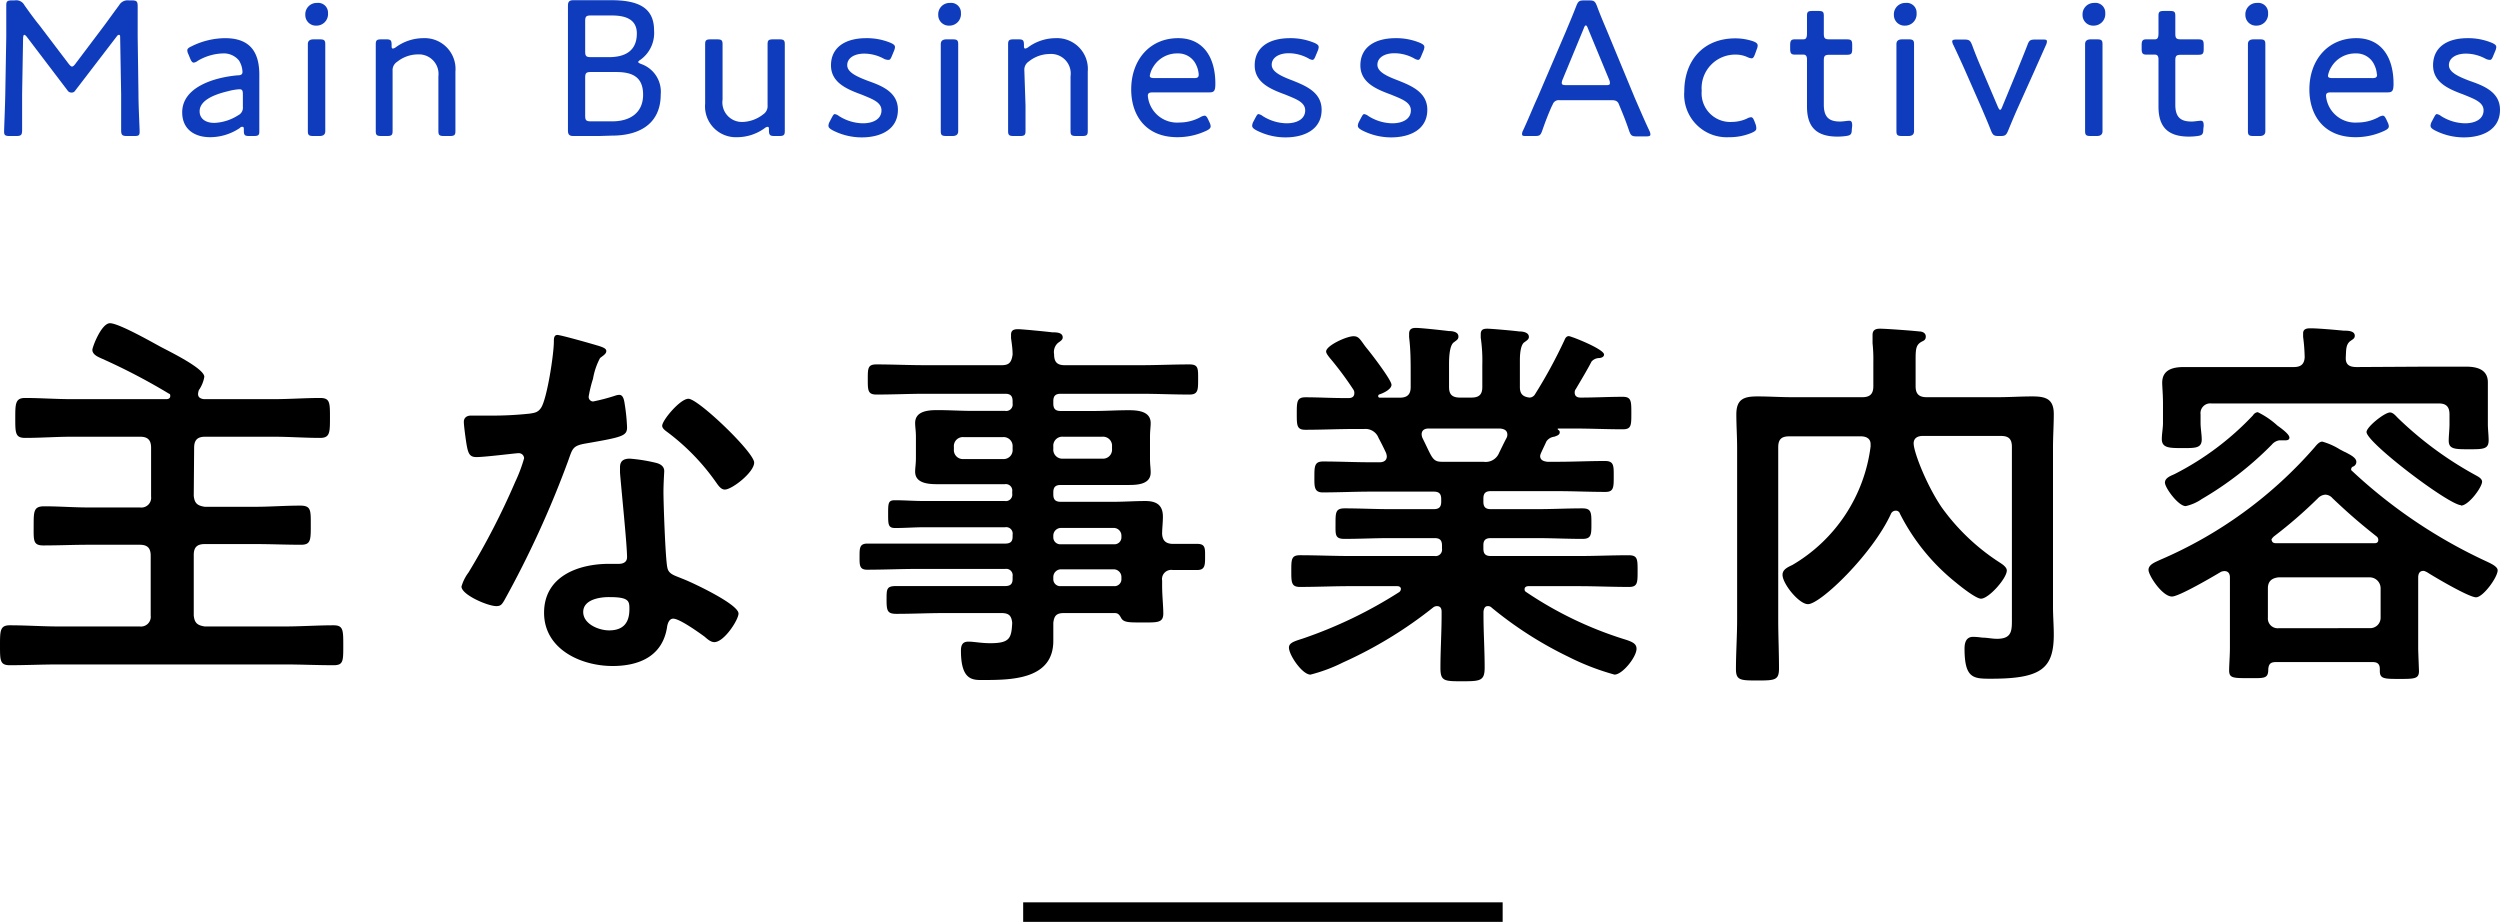
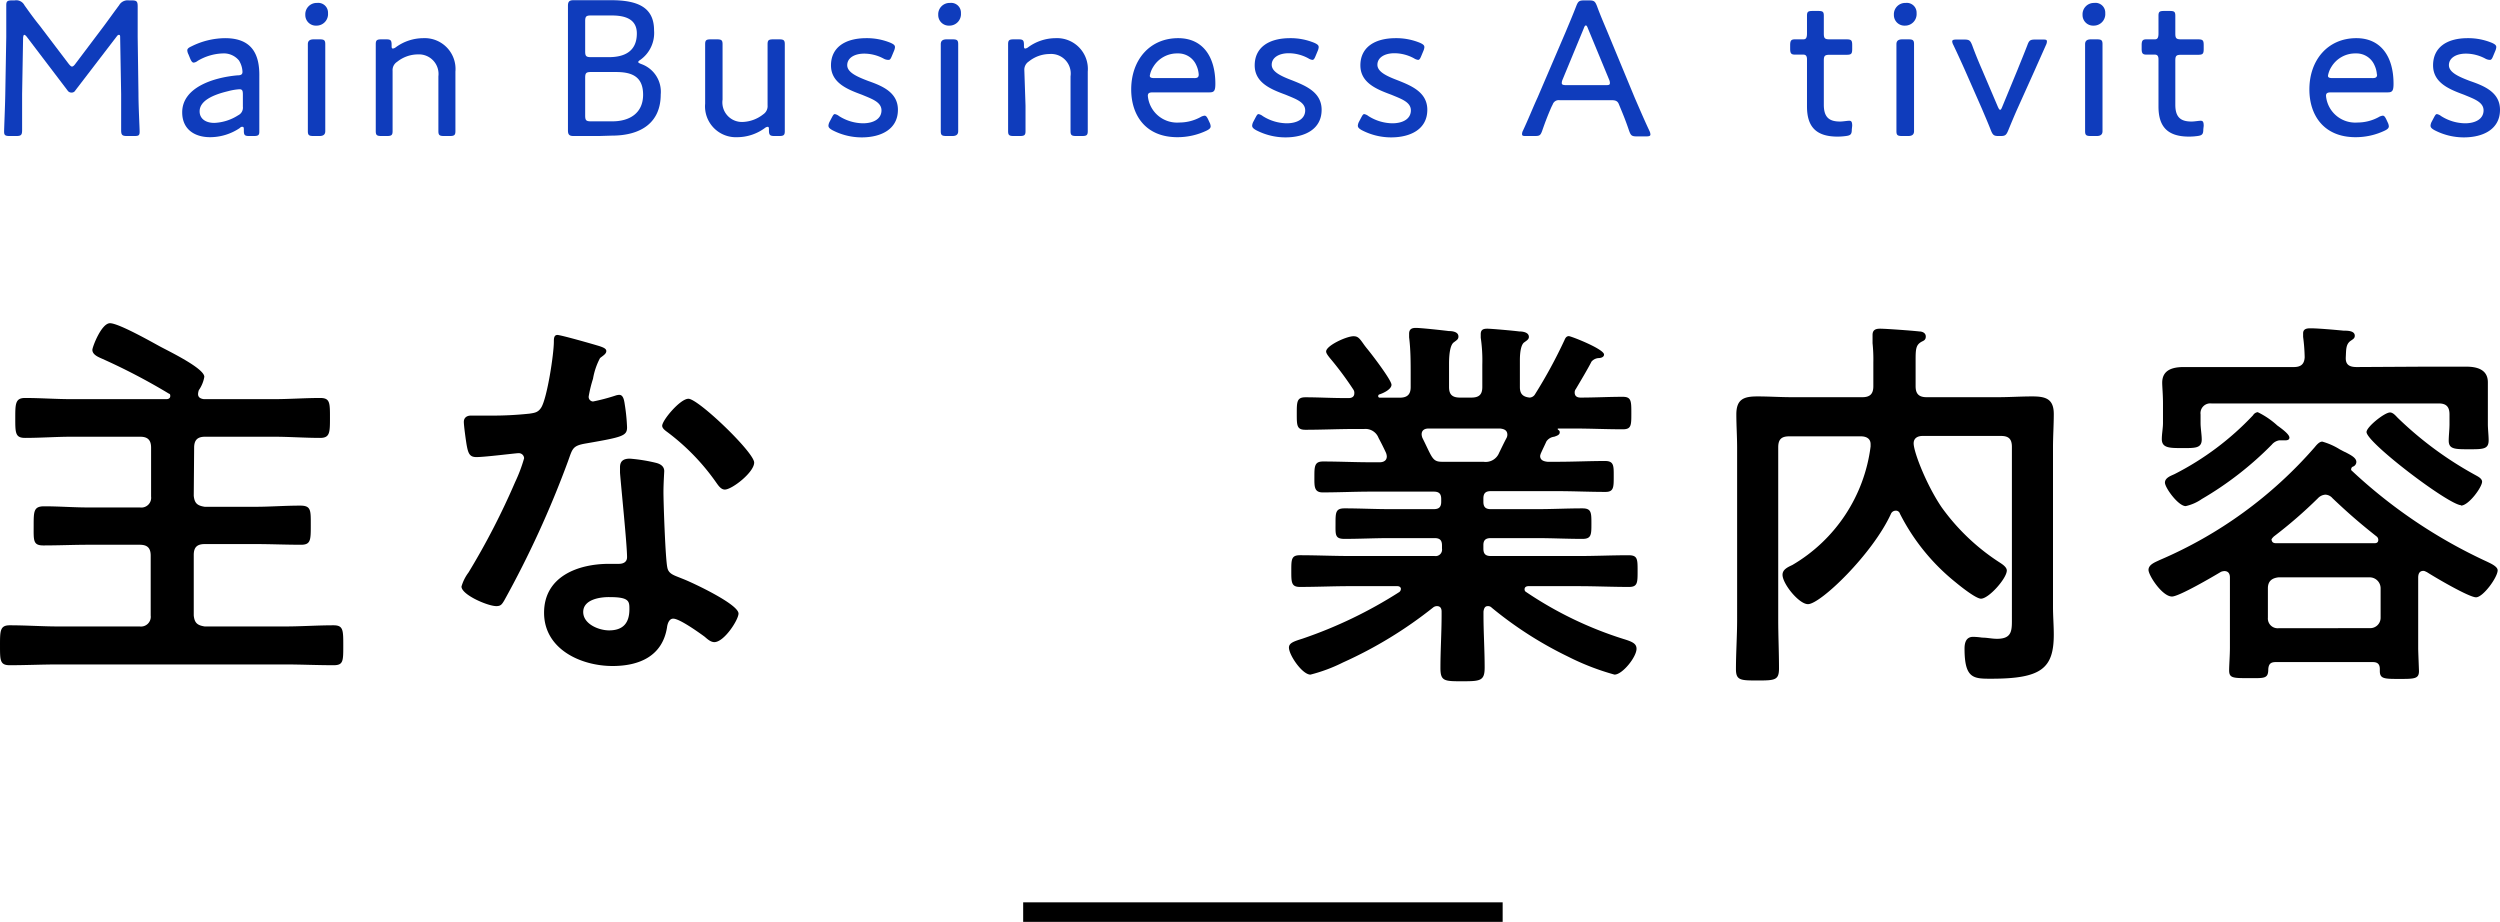
<svg xmlns="http://www.w3.org/2000/svg" viewBox="0 0 255.48 94.21">
  <defs>
    <style>.cls-1{fill:#0f3cbc;}</style>
  </defs>
  <title>Asset 5</title>
  <g id="Layer_2" data-name="Layer 2">
    <g id="デザイン">
      <path class="cls-1" d="M2.26,9.6c0,1.1,0,2.94,0,3.68,0,.52-.1.62-.62.62H1c-.46,0-.58-.08-.58-.44s.1-2.56.12-3.9l.1-5.78c0-1.06,0-2.48,0-3.24,0-.42.12-.5.6-.5h.26a.94.94,0,0,1,1,.5c.5.7,1,1.4,1.54,2.06L7,6.5c.16.2.26.3.36.3s.22-.1.36-.3l2.91-3.86c.52-.7,1-1.38,1.54-2.1a1,1,0,0,1,1-.5h.28c.52,0,.62.1.62.62s0,2.12,0,3.12l.08,5.76c0,1.36.12,3.52.12,3.92s-.12.44-.58.44H13c-.52,0-.62-.1-.62-.62s0-2.5,0-3.66l-.1-5.74c0-.2,0-.32-.12-.32s-.16.08-.26.2L7.7,9.24a.42.42,0,0,1-.4.22.46.46,0,0,1-.4-.22L2.72,3.74q-.15-.18-.24-.18t-.12.3Z" />
      <path class="cls-1" d="M25.48,13.9c-.46,0-.56-.08-.56-.54,0-.28,0-.4-.14-.4s-.14,0-.3.14a5.45,5.45,0,0,1-3,.92c-1.64,0-2.86-.84-2.86-2.54,0-2.54,3.18-3.56,5.64-3.78.38,0,.52-.1.52-.36a2.38,2.38,0,0,0-.36-1.16,2,2,0,0,0-1.66-.72,5.32,5.32,0,0,0-2.56.76.82.82,0,0,1-.4.18c-.14,0-.24-.12-.36-.4l-.18-.44a1.06,1.06,0,0,1-.12-.4c0-.18.12-.28.42-.42A7.81,7.81,0,0,1,23,3.9c2.76,0,3.54,1.66,3.5,3.92l0,2.8c0,1,0,2.3,0,2.84,0,.36-.12.44-.58.44Zm-1-4.78a5.82,5.82,0,0,0-1.18.2c-1.6.38-2.9,1-2.9,2.06,0,.74.6,1.18,1.5,1.18a4.89,4.89,0,0,0,2.44-.78.86.86,0,0,0,.48-.88l0-1.24C24.82,9.26,24.76,9.12,24.46,9.12Z" />
      <path class="cls-1" d="M33.52,1.34a1.18,1.18,0,0,1-1.2,1.28,1.08,1.08,0,0,1-1.12-1.1A1.16,1.16,0,0,1,32.4.3,1,1,0,0,1,33.52,1.34ZM32.06,13.9c-.48,0-.6-.08-.6-.5s0-1.88,0-2.6V7.14c0-.92,0-2.34,0-2.62s.12-.5.6-.5h.58c.48,0,.6.08.6.5,0,.26,0,1.68,0,2.62V10.8c0,.82,0,2.32,0,2.6s-.12.5-.6.5Z" />
      <path class="cls-1" d="M40.12,10.8c0,.9,0,2.34,0,2.6,0,.42-.12.5-.6.5H39c-.48,0-.6-.08-.6-.5,0-.26,0-1.7,0-2.6V7.14c0-.92,0-2.36,0-2.62,0-.42.12-.5.6-.5h.44c.48,0,.58.08.58.58,0,.26,0,.36.14.36a.61.61,0,0,0,.3-.14,4.79,4.79,0,0,1,2.8-.92,3.15,3.15,0,0,1,3.28,3.42V10.8c0,.9,0,2.34,0,2.6,0,.42-.12.5-.6.5H45.4c-.48,0-.6-.08-.6-.5,0-.26,0-1.7,0-2.6v-3A2,2,0,0,0,42.7,5.56a3.41,3.41,0,0,0-2.12.76,1,1,0,0,0-.46.92Z" />
      <path class="cls-1" d="M61.2,13.9c-.94,0-2.44,0-2.58,0-.44,0-.58-.14-.58-.58,0-.14,0-2.24,0-3.4V4c0-1.18,0-3.26,0-3.4,0-.44.14-.58.58-.58.14,0,1.64,0,2.58,0h1.24c2.76,0,4.4.74,4.4,3.08a3.37,3.37,0,0,1-1.38,3q-.24.15-.24.24c0,.06.1.12.3.2a3,3,0,0,1,2,3.12c0,2.86-2,4.2-5,4.2ZM59.8,5.24c0,.5.1.6.6.6h1.82c1.56,0,2.86-.56,2.86-2.42,0-1.56-1.34-1.84-2.6-1.84H60.4c-.5,0-.6.1-.6.6Zm0,6.56c0,.5.1.6.6.6h2.18c1.74,0,3.14-.82,3.14-2.72s-1.2-2.32-2.78-2.32H60.4c-.5,0-.6.1-.6.6Z" />
      <path class="cls-1" d="M79.18,13.9c-.48,0-.6-.08-.6-.58,0-.26,0-.36-.14-.36a.61.61,0,0,0-.3.14,4.79,4.79,0,0,1-2.8.92,3.15,3.15,0,0,1-3.28-3.42V7.12c0-.9,0-2.34,0-2.6,0-.42.12-.5.6-.5h.58c.48,0,.6.08.6.5,0,.26,0,1.7,0,2.6v3.06a2,2,0,0,0,2.12,2.28A3.59,3.59,0,0,0,78,11.68a1,1,0,0,0,.44-.92V7.12c0-.9,0-2.34,0-2.6,0-.42.12-.5.6-.5h.56c.48,0,.6.08.6.5,0,.26,0,1.7,0,2.6V10.8c0,.9,0,2.34,0,2.6,0,.42-.12.5-.6.5Z" />
      <path class="cls-1" d="M91.76,11.22c0,2-1.74,2.82-3.7,2.82a6.5,6.5,0,0,1-3-.74c-.28-.16-.4-.28-.4-.46a1,1,0,0,1,.12-.4l.2-.38c.16-.3.22-.4.34-.4a1,1,0,0,1,.42.2,4.68,4.68,0,0,0,2.44.74c1.1,0,1.9-.46,1.9-1.32s-1-1.18-2-1.6c-1.46-.54-3.16-1.2-3.16-3s1.4-2.78,3.62-2.78a6.36,6.36,0,0,1,2.48.48c.3.14.44.24.44.44a1.19,1.19,0,0,1-.1.38l-.2.48c-.12.3-.2.44-.34.44A1,1,0,0,1,90.32,6a4.23,4.23,0,0,0-2-.52c-1,0-1.74.44-1.74,1.18s1,1.18,2.16,1.62C90.16,8.78,91.76,9.44,91.76,11.22Z" />
      <path class="cls-1" d="M98.2,1.34A1.18,1.18,0,0,1,97,2.62a1.08,1.08,0,0,1-1.12-1.1A1.16,1.16,0,0,1,97.08.3,1,1,0,0,1,98.2,1.34ZM96.74,13.9c-.48,0-.6-.08-.6-.5s0-1.88,0-2.6V7.14c0-.92,0-2.34,0-2.62s.12-.5.6-.5h.58c.48,0,.6.08.6.5,0,.26,0,1.68,0,2.62V10.8c0,.82,0,2.32,0,2.6s-.12.5-.6.5Z" />
      <path class="cls-1" d="M104.8,10.8c0,.9,0,2.34,0,2.6,0,.42-.12.5-.6.5h-.58c-.48,0-.6-.08-.6-.5,0-.26,0-1.7,0-2.6V7.14c0-.92,0-2.36,0-2.62,0-.42.12-.5.6-.5h.44c.48,0,.58.08.58.58,0,.26,0,.36.14.36a.61.61,0,0,0,.3-.14,4.79,4.79,0,0,1,2.8-.92,3.15,3.15,0,0,1,3.28,3.42V10.8c0,.9,0,2.34,0,2.6,0,.42-.12.5-.6.5h-.56c-.48,0-.6-.08-.6-.5,0-.26,0-1.7,0-2.6v-3a2,2,0,0,0-2.14-2.28,3.41,3.41,0,0,0-2.12.76,1,1,0,0,0-.46.92Z" />
      <path class="cls-1" d="M123.6,12.5a1.06,1.06,0,0,1,.12.4c0,.18-.12.3-.4.44a6.88,6.88,0,0,1-3,.68c-3.28,0-4.72-2.28-4.72-4.88,0-3,1.88-5.24,4.8-5.24,2.46,0,3.8,1.82,3.8,4.66,0,.74-.14.88-.6.88h-5.78c-.38,0-.52.08-.52.36a3,3,0,0,0,3.22,2.72,4.53,4.53,0,0,0,2.14-.54,1.08,1.08,0,0,1,.44-.16c.14,0,.24.12.38.42Zm-1.1-4.88a2.61,2.61,0,0,0-.24-.94,2,2,0,0,0-1.9-1.22,2.84,2.84,0,0,0-2.5,1.36,2.47,2.47,0,0,0-.36.92c0,.18.14.24.46.24h4C122.36,8,122.5,7.9,122.5,7.62Z" />
      <path class="cls-1" d="M135.06,11.22c0,2-1.74,2.82-3.7,2.82a6.5,6.5,0,0,1-3-.74c-.28-.16-.4-.28-.4-.46a1,1,0,0,1,.12-.4l.2-.38c.16-.3.22-.4.34-.4a1,1,0,0,1,.42.2,4.68,4.68,0,0,0,2.44.74c1.1,0,1.9-.46,1.9-1.32s-1-1.18-2-1.6c-1.46-.54-3.16-1.2-3.16-3s1.4-2.78,3.62-2.78a6.36,6.36,0,0,1,2.48.48c.3.14.44.24.44.44a1.19,1.19,0,0,1-.1.38l-.2.48c-.12.3-.2.44-.34.44a1,1,0,0,1-.42-.16,4.23,4.23,0,0,0-2-.52c-1,0-1.74.44-1.74,1.18s1,1.18,2.16,1.62C133.46,8.78,135.06,9.44,135.06,11.22Z" />
      <path class="cls-1" d="M145.86,11.22c0,2-1.74,2.82-3.7,2.82a6.5,6.5,0,0,1-3-.74c-.28-.16-.4-.28-.4-.46a1,1,0,0,1,.12-.4l.2-.38c.16-.3.22-.4.34-.4a1,1,0,0,1,.42.2,4.68,4.68,0,0,0,2.44.74c1.1,0,1.9-.46,1.9-1.32s-1-1.18-2-1.6c-1.46-.54-3.16-1.2-3.16-3s1.4-2.78,3.62-2.78a6.36,6.36,0,0,1,2.48.48c.3.14.44.24.44.44a1.19,1.19,0,0,1-.1.38l-.2.48c-.12.3-.2.44-.34.44a1,1,0,0,1-.42-.16,4.23,4.23,0,0,0-2-.52c-1,0-1.74.44-1.74,1.18s1,1.18,2.16,1.62C144.26,8.78,145.86,9.44,145.86,11.22Z" />
      <path class="cls-1" d="M158.54,10.94c-.34.78-.6,1.44-.94,2.42-.18.5-.28.54-.8.54H156c-.32,0-.46,0-.46-.2a.81.81,0,0,1,.1-.36c.58-1.24,1-2.32,1.48-3.36L160,3.26c.34-.82.72-1.7,1.08-2.64.2-.5.3-.58.84-.58h.44c.54,0,.64.08.84.58.34.94.72,1.8,1.06,2.62L167.06,10c.48,1.1.92,2.14,1.5,3.38a.88.88,0,0,1,.1.36c0,.16-.14.2-.46.2h-.9c-.54,0-.64-.08-.82-.58-.34-1-.56-1.54-.9-2.36l-.14-.34c-.1-.26-.26-.42-.7-.42h-5.36a.64.64,0,0,0-.7.42Zm1.14-2.8a.9.9,0,0,0-.08.34c0,.18.14.22.46.22h4c.32,0,.46,0,.46-.22a.9.9,0,0,0-.08-.34l-2.16-5.22c-.08-.22-.14-.32-.22-.32s-.14.1-.22.32Z" />
-       <path class="cls-1" d="M179.48,13.12c0,.2-.14.3-.44.44a5.8,5.8,0,0,1-2.34.46,4.35,4.35,0,0,1-4.58-4.68c0-3.08,1.88-5.42,5.22-5.42a5.69,5.69,0,0,1,1.82.3c.32.12.46.24.46.44a1,1,0,0,1-.08.34l-.18.5c-.12.32-.2.46-.36.46a1.14,1.14,0,0,1-.42-.12,2.86,2.86,0,0,0-1.2-.26,3.43,3.43,0,0,0-3.48,3.7A2.93,2.93,0,0,0,177,12.46a3.76,3.76,0,0,0,1.52-.34,1,1,0,0,1,.42-.14c.16,0,.24.14.36.44l.12.32A1.19,1.19,0,0,1,179.48,13.12Z" />
      <path class="cls-1" d="M189.24,13.22c0,.5-.12.62-.6.68a6.22,6.22,0,0,1-.86.06c-2.28,0-3.12-1.1-3.12-3.08V6.06c0-.36-.14-.48-.38-.48l-.86,0c-.38,0-.48-.14-.48-.6V4.62c0-.46.1-.6.48-.6l.86,0c.24,0,.38-.1.38-.6,0-.76,0-1.54,0-1.8,0-.42.1-.5.58-.5h.56c.48,0,.58.08.58.5,0,.26,0,1,0,1.8,0,.5.1.6.6.6h.3l1.38,0c.52,0,.62.08.62.6V5c0,.52-.1.6-.62.6l-1.38,0h-.3c-.5,0-.6.1-.6.6v4.5c0,1.3.56,1.72,1.66,1.72.3,0,.72-.08.94-.08s.3.12.3.52Z" />
      <path class="cls-1" d="M195.86,1.34a1.18,1.18,0,0,1-1.2,1.28,1.08,1.08,0,0,1-1.12-1.1A1.16,1.16,0,0,1,194.74.3,1,1,0,0,1,195.86,1.34ZM194.4,13.9c-.48,0-.6-.08-.6-.5s0-1.88,0-2.6V7.14c0-.92,0-2.34,0-2.62s.12-.5.6-.5H195c.48,0,.6.08.6.5,0,.26,0,1.68,0,2.62V10.8c0,.82,0,2.32,0,2.6s-.12.5-.6.5Z" />
      <path class="cls-1" d="M206.16,11.12c-.32.72-.62,1.44-.94,2.22-.2.48-.32.56-.78.56h-.2c-.46,0-.58-.08-.78-.56-.3-.78-.62-1.5-.92-2.22l-1.76-4c-.34-.76-.76-1.68-1.16-2.52a.92.92,0,0,1-.12-.36c0-.16.14-.2.46-.2h.74c.54,0,.64.08.84.58.32.88.66,1.7,1,2.48l1.62,3.8c.1.22.16.32.24.32s.14-.12.22-.32l1.56-3.78c.32-.8.66-1.62,1-2.5.18-.5.3-.58.82-.58h.72c.32,0,.46,0,.46.2a.88.88,0,0,1-.1.36c-.36.82-.76,1.7-1.12,2.52Z" />
      <path class="cls-1" d="M215.14,1.34a1.18,1.18,0,0,1-1.2,1.28,1.08,1.08,0,0,1-1.12-1.1A1.16,1.16,0,0,1,214,.3,1,1,0,0,1,215.14,1.34ZM213.68,13.9c-.48,0-.6-.08-.6-.5s0-1.88,0-2.6V7.14c0-.92,0-2.34,0-2.62s.12-.5.6-.5h.58c.48,0,.6.08.6.5,0,.26,0,1.68,0,2.62V10.8c0,.82,0,2.32,0,2.6s-.12.5-.6.5Z" />
      <path class="cls-1" d="M225.16,13.22c0,.5-.12.62-.6.68a6.22,6.22,0,0,1-.86.06c-2.28,0-3.12-1.1-3.12-3.08V6.06c0-.36-.14-.48-.38-.48l-.86,0c-.38,0-.48-.14-.48-.6V4.62c0-.46.1-.6.48-.6l.86,0c.24,0,.38-.1.38-.6,0-.76,0-1.54,0-1.8,0-.42.1-.5.58-.5h.56c.48,0,.58.08.58.5,0,.26,0,1,0,1.8,0,.5.1.6.6.6h.3l1.38,0c.52,0,.62.08.62.6V5c0,.52-.1.6-.62.6l-1.38,0h-.3c-.5,0-.6.1-.6.6v4.5c0,1.3.56,1.72,1.66,1.72.3,0,.72-.08.94-.08s.3.12.3.52Z" />
-       <path class="cls-1" d="M231.78,1.34a1.18,1.18,0,0,1-1.2,1.28,1.08,1.08,0,0,1-1.12-1.1A1.16,1.16,0,0,1,230.66.3,1,1,0,0,1,231.78,1.34ZM230.32,13.9c-.48,0-.6-.08-.6-.5s0-1.88,0-2.6V7.14c0-.92,0-2.34,0-2.62s.12-.5.6-.5h.58c.48,0,.6.08.6.5,0,.26,0,1.68,0,2.62V10.8c0,.82,0,2.32,0,2.6s-.12.5-.6.5Z" />
      <path class="cls-1" d="M244,12.5a1.06,1.06,0,0,1,.12.4c0,.18-.12.3-.4.44a6.88,6.88,0,0,1-3,.68c-3.28,0-4.72-2.28-4.72-4.88,0-3,1.88-5.24,4.8-5.24,2.46,0,3.8,1.82,3.8,4.66,0,.74-.14.88-.6.88h-5.78c-.38,0-.52.08-.52.36a3,3,0,0,0,3.22,2.72,4.53,4.53,0,0,0,2.14-.54,1.08,1.08,0,0,1,.44-.16c.14,0,.24.12.38.42Zm-1.1-4.88a2.61,2.61,0,0,0-.24-.94,2,2,0,0,0-1.9-1.22,2.84,2.84,0,0,0-2.5,1.36,2.47,2.47,0,0,0-.36.92c0,.18.14.24.46.24h4C242.78,8,242.92,7.9,242.92,7.62Z" />
      <path class="cls-1" d="M255.48,11.22c0,2-1.74,2.82-3.7,2.82a6.5,6.5,0,0,1-3-.74c-.28-.16-.4-.28-.4-.46a1,1,0,0,1,.12-.4l.2-.38c.16-.3.22-.4.34-.4a1,1,0,0,1,.42.2,4.68,4.68,0,0,0,2.44.74c1.1,0,1.9-.46,1.9-1.32s-1-1.18-2-1.6c-1.46-.54-3.16-1.2-3.16-3S250,3.9,252.18,3.9a6.36,6.36,0,0,1,2.48.48c.3.14.44.24.44.44a1.19,1.19,0,0,1-.1.38l-.2.48c-.12.3-.2.44-.34.44A1,1,0,0,1,254,6a4.23,4.23,0,0,0-2-.52c-1,0-1.74.44-1.74,1.18s1,1.18,2.16,1.62C253.88,8.78,255.48,9.44,255.48,11.22Z" />
      <path d="M19.8,50.67c.08.76.36,1,1.12,1.12h5.16c1.52,0,3-.12,4.6-.12,1.12,0,1.08.48,1.08,2s0,2-1,2c-1.56,0-3.08-.07-4.64-.07H20.92c-.76,0-1.12.31-1.12,1.11V62.9c.08.76.36,1,1.12,1.12h8.16c1.68,0,3.35-.12,5-.12,1,0,1,.48,1,2.08s0,2-1,2c-1.68,0-3.35-.08-5-.08H6c-1.68,0-3.36.08-5,.08-1,0-1-.48-1-2S0,63.9,1,63.9c1.68,0,3.36.12,5,.12h8.28A1,1,0,0,0,15.4,62.9V56.78c0-.8-.36-1.11-1.12-1.11H9.08c-1.56,0-3.08.07-4.64.07-1.08,0-1-.51-1-2s0-2,1.08-2c1.52,0,3,.12,4.6.12h5.2a1,1,0,0,0,1.12-1.12V45.75c0-.8-.36-1.12-1.12-1.12h-7c-1.56,0-3.16.12-4.76.12-1,0-1-.52-1-2s0-2.08,1-2.08c1.6,0,3.16.12,4.76.12H17c.2,0,.4-.08.4-.32s-.08-.2-.2-.28a63,63,0,0,0-6.92-3.6c-.36-.16-.84-.4-.84-.84,0-.28.92-2.72,1.8-2.72s4.2,1.88,5.08,2.36,4.56,2.24,4.56,3.12a3.39,3.39,0,0,1-.56,1.36,1.42,1.42,0,0,0-.08.4c0,.36.28.48.6.52h7.12c1.6,0,3.19-.12,4.76-.12,1,0,1,.48,1,2s0,2.08-1,2.08c-1.57,0-3.16-.12-4.76-.12h-7c-.76,0-1.12.32-1.12,1.12Z" />
      <path d="M61.32,35.39c.2.08.64.2.64.48s-.28.44-.64.72a7,7,0,0,0-.72,2.12,13,13,0,0,0-.44,1.8.47.47,0,0,0,.44.52,19.36,19.36,0,0,0,2.28-.6,1.42,1.42,0,0,1,.4-.08c.48,0,.52.72.6,1.2a19,19,0,0,1,.2,2.12c0,.88-.48,1-4.16,1.64-1.44.24-1.4.52-1.88,1.84a101.66,101.66,0,0,1-6.52,14.23c-.24.4-.36.56-.8.56-.88,0-3.56-1.16-3.56-2a4.43,4.43,0,0,1,.72-1.44,74.56,74.56,0,0,0,4.76-9.23,15.64,15.64,0,0,0,.92-2.44.54.54,0,0,0-.56-.52c-.32,0-3.4.4-4.32.4-.68,0-.84-.36-1-1.28-.08-.48-.28-1.92-.28-2.32s.28-.64.72-.64H50a35.52,35.52,0,0,0,4.12-.2c.52-.08.88-.12,1.2-.64.6-1,1.28-5.44,1.28-6.72,0-.28,0-.68.36-.68S60.68,35.19,61.32,35.39Zm5.76,11.92c.44.12.8.36.8.84,0,.08-.08,1.28-.08,2.12,0,1.16.2,6.91.4,7.75.12.6.64.76,1.24,1l.4.16c.92.36,5.63,2.56,5.63,3.52,0,.64-1.47,2.92-2.47,2.92-.4,0-.76-.36-1-.56-.6-.44-2.56-1.84-3.2-1.84-.44,0-.6.56-.64.92-.48,2.92-2.84,3.92-5.56,3.92-3.24,0-7-1.72-7-5.44s3.48-5,6.64-5h1c.48,0,.84-.2.84-.68,0-1.28-.6-7.07-.72-8.63,0-.2,0-.36,0-.56,0-.64.36-.88,1-.88A16.75,16.75,0,0,1,67.08,47.31ZM59.6,62.54c0,1.24,1.6,1.88,2.64,1.88,1.44,0,2.08-.76,2.08-2.16,0-.8,0-1.24-2-1.24C61.32,61,59.6,61.26,59.6,62.54ZM77.07,47.27c0,1-2.27,2.76-3,2.76-.4,0-.68-.44-.88-.72a22.67,22.67,0,0,0-5-5.16c-.16-.12-.52-.36-.52-.64,0-.56,1.84-2.76,2.68-2.76C71.36,40.75,77.07,46.23,77.07,47.27Z" />
-       <path d="M119.8,55.58c.88,0,1.71,0,2.55,0s.8.47.8,1.31,0,1.36-.8,1.36-1.67,0-2.51,0a.94.94,0,0,0-1.08,1.08v.52c0,1,.12,2.08.12,2.84,0,1-.64.92-2.32.92-1.2,0-1.76,0-2-.48-.16-.28-.28-.48-.64-.48h-5.2c-.76,0-1,.28-1.08,1,0,.4,0,1.44,0,1.84,0,3.88-4.12,4-7,4-1.12,0-2.44.2-2.44-3,0-.56.16-.92.76-.92s1.28.16,2.24.16c2,0,2.16-.52,2.24-2.08-.08-.76-.36-1-1.12-1H96.48c-1.6,0-3.24.08-4.88.08-.92,0-1-.32-1-1.44s0-1.4,1-1.4c1.64,0,3.28,0,4.88,0h6.24c.52,0,.76-.2.76-.72V58.9a.66.66,0,0,0-.76-.76h-9c-1.68,0-3.4.08-5.12.08-.8,0-.76-.52-.76-1.36s0-1.31.8-1.31l5.08,0h9c.52,0,.76-.19.76-.71v-.2a.66.66,0,0,0-.76-.76H94.48c-1,0-2,.08-3,.08-.72,0-.72-.36-.72-1.44s0-1.4.68-1.4c1,0,2,.08,3,.08h8.24a.66.66,0,0,0,.76-.76v-.2a.66.66,0,0,0-.76-.76H99.4c-1.2,0-2.4,0-3.6,0-.92,0-2.28-.08-2.28-1.28,0-.4.08-.76.08-1.44V44.67c0-.68-.08-1-.08-1.44,0-1.24,1.36-1.32,2.28-1.32,1.2,0,2.4.08,3.6.08h3.32a.66.66,0,0,0,.76-.76V41c0-.56-.24-.76-.76-.76H94.56c-1.64,0-3.28.08-5,.08-.88,0-.88-.44-.88-1.56s0-1.52.88-1.52c1.64,0,3.32.08,5,.08h7.8c.76,0,1-.28,1.12-1.08,0-.56-.08-1.12-.16-1.68,0-.12,0-.28,0-.36,0-.48.32-.56.72-.56s2.84.24,3.48.32c.4,0,1.08,0,1.08.52,0,.24-.2.36-.48.56a1.25,1.25,0,0,0-.4,1.16c0,.8.32,1.12,1.08,1.12h7.76c1.68,0,3.32-.08,5-.08.92,0,.88.44.88,1.52s0,1.56-.88,1.56c-1.63,0-3.31-.08-5-.08H108.4c-.52,0-.76.2-.76.76v.24c0,.52.2.76.76.76h3.32c1.2,0,2.4-.08,3.6-.08.92,0,2.27.08,2.27,1.32,0,.4-.07.76-.07,1.44v2.16c0,.68.07,1,.07,1.44,0,1.2-1.31,1.28-2.23,1.28-1.2,0-2.4,0-3.64,0H108.4c-.52,0-.76.2-.76.76v.2c0,.52.2.76.76.76h5.4c1.08,0,2.16-.08,3.24-.08s1.8.36,1.8,1.6c0,.6-.08,1.2-.08,1.76C118.8,55.23,119.12,55.55,119.8,55.58ZM98.48,44.67a.92.92,0,0,0-1,1v.24a.92.92,0,0,0,1,1h4a.92.92,0,0,0,1-1v-.24a.92.92,0,0,0-1-1Zm9.16,1.2a.92.92,0,0,0,1,1h4a.92.92,0,0,0,1-1v-.24a.92.92,0,0,0-1-1h-4a.92.92,0,0,0-1,1Zm0,9a.71.71,0,0,0,.76.75h5.44a.71.71,0,0,0,.76-.75v-.16a.79.79,0,0,0-.76-.76H108.4a.79.79,0,0,0-.76.76Zm.76,3.31a.79.79,0,0,0-.76.76v.2a.71.71,0,0,0,.76.76h5.44a.71.71,0,0,0,.76-.76v-.2a.79.79,0,0,0-.76-.76Z" />
      <path d="M159.88,34.75c.08-.2.2-.4.44-.4s3.6,1.32,3.6,1.88c0,.32-.44.36-.52.36a1.06,1.06,0,0,0-.76.36c-.36.72-1.2,2.12-1.6,2.8a.56.56,0,0,0-.12.36c0,.4.28.52.6.52,1.44,0,2.88-.08,4.31-.08.88,0,.88.44.88,1.68s0,1.64-.88,1.64c-1.67,0-3.31-.08-5-.08h-1.56c-.12,0-.12.08,0,.16s.12.16.12.24c0,.28-.36.36-.56.44a1.11,1.11,0,0,0-.8.48c-.16.36-.36.76-.52,1.12a1.27,1.27,0,0,0-.12.36c0,.44.36.56.76.6h1c1.64,0,3.24-.08,4.88-.08.92,0,.88.52.88,1.6s0,1.56-.84,1.56c-1.64,0-3.28-.08-4.92-.08h-6.8c-.52,0-.76.2-.76.76v.32c0,.52.2.76.76.76h4.76c1.52,0,3-.08,4.6-.08.92,0,.92.44.92,1.56s0,1.56-.92,1.56c-1.56,0-3.08-.08-4.6-.08h-4.76c-.52,0-.76.2-.76.71v.36c0,.52.2.76.76.76h9c1.68,0,3.36-.08,5.08-.08.92,0,.92.4.92,1.6s0,1.64-.88,1.64c-1.72,0-3.44-.08-5.12-.08H156.2c-.2,0-.4.08-.4.32a.3.3,0,0,0,.16.28,38.26,38.26,0,0,0,9.95,4.8c.92.28,1.33.48,1.33,1,0,.84-1.44,2.64-2.25,2.64a25.44,25.44,0,0,1-4.75-1.84,38.84,38.84,0,0,1-7.8-5,.51.51,0,0,0-.4-.16c-.32,0-.4.28-.44.56v.36c0,1.76.12,3.56.12,5.36,0,1.36-.44,1.4-2.28,1.4s-2.24,0-2.24-1.36c0-1.8.12-3.6.12-5.4V62.5c0-.32-.12-.56-.48-.56a.65.65,0,0,0-.36.12,43.27,43.27,0,0,1-9.24,5.64,16.49,16.49,0,0,1-3.32,1.24c-.84,0-2.2-2-2.2-2.76,0-.48.52-.64,1.4-.92A45.58,45.58,0,0,0,143,60.5a.42.42,0,0,0,.16-.32c0-.2-.2-.28-.36-.28h-4.84c-1.68,0-3.4.08-5.12.08-.88,0-.88-.48-.88-1.64s0-1.6.88-1.6c1.72,0,3.44.08,5.12.08h8.64a.66.66,0,0,0,.76-.76v-.32c0-.55-.24-.75-.76-.75H142c-1.52,0-3.08.08-4.6.08-1,0-.92-.44-.92-1.56s0-1.56.92-1.56c1.52,0,3.08.08,4.6.08h4.52c.52,0,.76-.2.76-.76V51c0-.56-.24-.76-.76-.76h-6.44c-1.64,0-3.28.08-4.92.08-.88,0-.84-.64-.84-1.56,0-1.08,0-1.6.88-1.6,1.64,0,3.24.08,4.88.08H141c.08,0,.72,0,.72-.6a1.17,1.17,0,0,0-.08-.36c-.24-.52-.48-1-.76-1.52a1.43,1.43,0,0,0-1.48-.92h-1c-1.68,0-3.32.08-5,.08-.88,0-.88-.44-.88-1.64s0-1.68.88-1.68c1.32,0,2.64.08,4,.08h.44c.28,0,.56-.12.56-.48a.59.59,0,0,0-.08-.36,33.21,33.21,0,0,0-2.44-3.28c-.12-.16-.36-.44-.36-.64,0-.6,2.08-1.56,2.8-1.56.44,0,.6.2,1,.76q.12.18.36.48c.44.52,2.52,3.24,2.52,3.72s-.88.88-1.28,1a.21.21,0,0,0-.08.16c0,.12.08.16.2.16h2c.76,0,1.12-.32,1.12-1.08V38.31c0-1.28,0-2.56-.16-3.84,0-.12,0-.24,0-.36,0-.48.28-.6.68-.6.56,0,2.72.24,3.36.32.4,0,1,.08,1,.56,0,.28-.16.36-.48.6s-.48,1-.48,2.2v2.36c0,.76.32,1.08,1.12,1.08h1.16c.8,0,1.12-.32,1.12-1.08V37.27a16,16,0,0,0-.16-2.76v-.36c0-.48.28-.56.68-.56s2.64.2,3.24.28c.36,0,1,.08,1,.56,0,.24-.2.36-.48.56s-.44.84-.44,1.84v2.72c0,.64.24,1,1,1.08a.68.68,0,0,0,.56-.36A50.06,50.06,0,0,0,159.88,34.75ZM151.6,47.19a1.48,1.48,0,0,0,1.6-.92c.24-.48.48-1,.76-1.52a.75.75,0,0,0,.08-.32c0-.48-.36-.6-.76-.64H146c-.4,0-.72.16-.72.6a1.17,1.17,0,0,0,.08.36c1,2,1,2.44,2,2.44Z" />
      <path d="M193.68,52.19a.53.53,0,0,0-.44.32c-1.88,4.11-7.2,9.23-8.48,9.23-.92,0-2.6-2.08-2.6-3,0-.52.48-.76,1-1a16.42,16.42,0,0,0,8-12.11v-.24c0-.6-.48-.8-1-.8h-7.32c-.8,0-1.12.32-1.12,1.12V63.3c0,1.68.08,3.36.08,5,0,1.2-.4,1.24-2.16,1.24s-2.24,0-2.24-1.16c0-1.68.12-3.36.12-5.08V45.75c0-1.12-.08-2.28-.08-3.4,0-1.56.76-1.84,2.16-1.84,1.16,0,2.36.08,3.52.08h7.2c.8,0,1.12-.36,1.12-1.12v-2.4a16.07,16.07,0,0,0-.08-2c0-.16,0-.56,0-.84,0-.52.32-.64.76-.64.64,0,3.32.2,4,.28.28,0,.68.12.68.52s-.28.44-.48.56c-.52.32-.56.72-.56,1.84v2.68c0,.76.32,1.12,1.12,1.12h7.28c1.16,0,2.36-.08,3.52-.08,1.36,0,2.2.24,2.2,1.8,0,1.12-.08,2.28-.08,3.4V62c0,1,.08,1.92.08,2.84,0,3.48-1.28,4.52-6.4,4.52-1.8,0-2.72,0-2.72-3.08,0-.6.16-1.2.88-1.2a7.14,7.14,0,0,1,.92.08c.52,0,1,.12,1.52.12,1.6,0,1.52-.92,1.52-2.2V45.67c0-.8-.32-1.12-1.12-1.12h-8c-.48,0-.92.2-.92.76,0,.88,1.32,4.28,2.88,6.56a21.89,21.89,0,0,0,6,5.67c.24.16.64.44.64.76,0,.8-1.84,2.88-2.64,2.88-.52,0-2.12-1.28-2.6-1.68a21.36,21.36,0,0,1-5.68-7A.43.43,0,0,0,193.68,52.19Z" />
      <path d="M247.64,58.34c-.4,0-.52.32-.52.68v7.24c0,.32.08,2.2.08,2.32,0,.8-.48.8-2,.8s-2,0-2-.8v-.2c0-.52-.24-.72-.72-.72h-9.92c-.52,0-.72.2-.76.72,0,1-.4.92-2,.92s-2,0-2-.8c0-.52.08-1.52.08-2.32V59c0-.36-.16-.64-.56-.64a1,1,0,0,0-.36.08c-.8.48-4.28,2.52-5,2.52-1,0-2.4-2.16-2.4-2.72s.72-.8,1.12-1a43.85,43.85,0,0,0,15.84-11.51c.2-.24.48-.6.8-.6a6.88,6.88,0,0,1,1.8.8c.24.12.44.24.56.28.52.28,1.12.56,1.12,1a.52.52,0,0,1-.36.48.27.27,0,0,0-.16.2.24.24,0,0,0,0,.16,52.05,52.05,0,0,0,13.88,9.35c.32.16,1.08.48,1.08.88,0,.72-1.49,2.76-2.21,2.76S248.84,59,248,58.46C247.88,58.42,247.8,58.34,247.64,58.34Zm.08-20.87c1.44,0,2.88,0,4.32,0,1.07,0,2.2.28,2.2,1.6,0,.48,0,1.24,0,2.12v2.16c0,.48.08,1.16.08,1.64,0,.92-.56.92-2,.92s-2.08,0-2.08-.88c0-.48.08-1.16.08-1.68v-1c0-.76-.32-1.12-1.08-1.12H226a1,1,0,0,0-1.12,1.12v.88c0,.52.12,1.2.12,1.68,0,.92-.72.88-2,.88s-2.08,0-2.08-.92c0-.52.12-1.12.12-1.64v-2c0-.92-.08-1.68-.08-2.12,0-1.32,1.08-1.6,2.2-1.6,1.44,0,2.88,0,4.32,0h6.92c.72,0,1.08-.28,1.12-1a18.2,18.2,0,0,0-.16-2.08c0-.08,0-.24,0-.36,0-.48.4-.52.76-.52.76,0,2.56.16,3.36.24.4,0,1.16,0,1.16.52,0,.28-.2.36-.48.56-.44.36-.4.88-.44,1.64s.36,1,1.12,1ZM233.32,45h-.4a1.25,1.25,0,0,0-.76.44A34.26,34.26,0,0,1,225,51a4.58,4.58,0,0,1-1.64.72c-.76,0-2.12-1.88-2.12-2.4s.68-.72,1-.88a29.17,29.17,0,0,0,8-6,.66.66,0,0,1,.48-.32,8.33,8.33,0,0,1,2,1.36c.56.4,1.24.92,1.24,1.24S233.56,45,233.32,45Zm8.84,19.19a1.06,1.06,0,0,0,1.12-1.08v-3A1.12,1.12,0,0,0,242.16,59h-9.32c-.68.08-1.08.4-1.08,1.12v3a1,1,0,0,0,1.08,1.08Zm-10-9c0,.23.2.32.4.32h10.12c.28,0,.36-.16.36-.32a.43.43,0,0,0-.16-.36c-1.72-1.36-2.92-2.4-4.52-3.92a1,1,0,0,0-.72-.36,1.14,1.14,0,0,0-.76.36,46.67,46.67,0,0,1-4.52,3.92C232.2,55,232.12,55.07,232.12,55.23Zm19.36-3.56c-1.24,0-9.68-6.4-9.68-7.48,0-.52,1.84-2,2.4-2,.32,0,.6.36.8.56a36.62,36.62,0,0,0,8,5.88c.21.12.61.32.61.64C253.64,49.79,252.28,51.67,251.48,51.67Z" />
      <rect x="104.56" y="92.21" width="49" height="2" />
    </g>
  </g>
</svg>